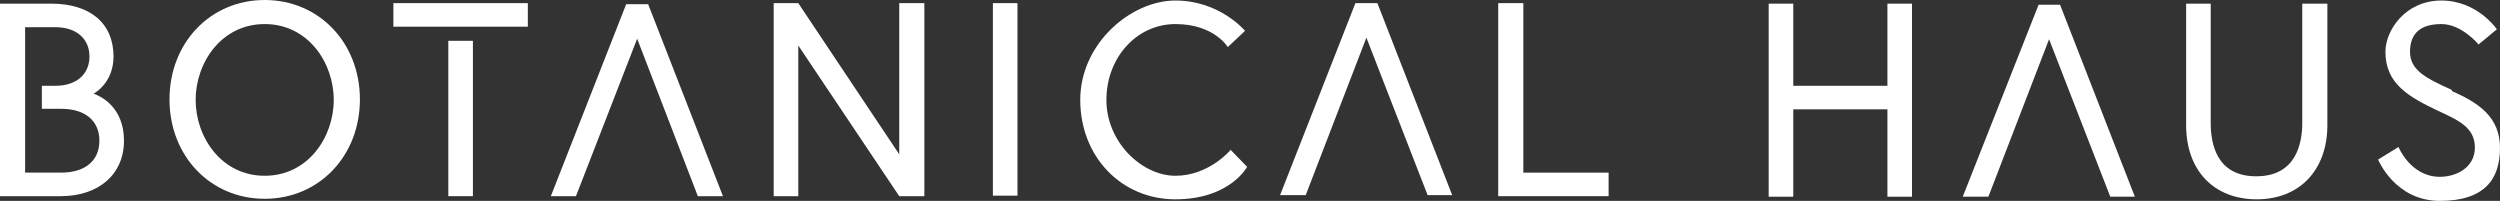
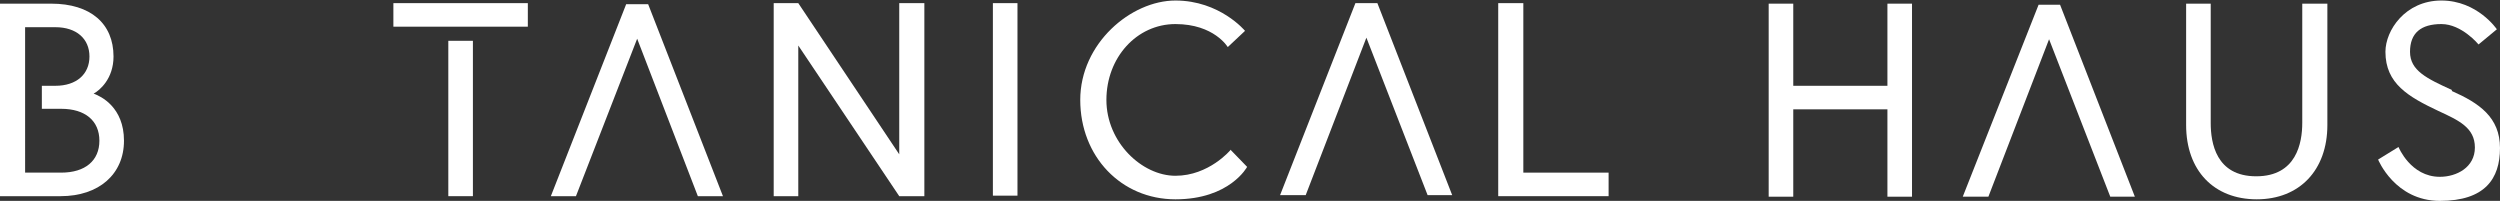
<svg xmlns="http://www.w3.org/2000/svg" id="_レイヤー_2" viewBox="0 0 477.9 38.4">
  <rect x="0" y="0" width="477.9" height="38.4" fill="#333333" stroke="none" />
  <defs>
    <style>.cls-1{fill:#fff;}</style>
  </defs>
  <g id="_レイヤー_1-2">
    <rect class="cls-1" x="75.2" y=".6" width="25.7" height="4.5" />
-     <path class="cls-1" d="M50.6,0c-10.4,0-18.2,8.2-18.2,19s7.8,19,18.2,19,18.2-8.2,18.2-19S61,0,50.6,0M50.6,33.6c-8.3,0-13.2-7.4-13.2-14.5s4.9-14.5,13.2-14.5,13.2,7.4,13.2,14.5-4.9,14.5-13.2,14.5" />
    <rect class="cls-1" x="85.7" y="7.8" width="4.7" height="29.7" />
    <polygon class="cls-1" points="171.9 .6 171.9 29.5 152.6 .6 147.9 .6 147.9 37.5 152.6 37.5 152.6 8.7 171.9 37.5 176.7 37.5 176.7 .6 171.9 .6" />
    <rect class="cls-1" x="189.8" y=".6" width="4.7" height="36.8" />
    <path class="cls-1" d="M235.2,28.7s-4.1,4.9-10.5,4.9-13.2-6.4-13.2-14.5,5.8-14.5,13.2-14.5,10,4.4,10,4.4l3.3-3.1S233.2.1,224.7.1s-18.2,8.2-18.2,19,7.8,19,18.2,19,13.7-6.2,13.7-6.2l-3.2-3.3v.1Z" />
    <polygon class="cls-1" points="291.2 33 291.2 .6 286.4 .6 286.4 37.5 307.5 37.5 307.5 33 291.2 33" />
    <polygon class="cls-1" points="360.8 .7 360.8 16.4 342.8 16.4 342.8 .7 338.1 .7 338.1 37.6 342.8 37.6 342.8 20.9 360.8 20.9 360.8 37.6 365.5 37.6 365.5 .7 360.8 .7" />
    <path class="cls-1" d="M440.1.7v22.8c0,3.8-1.1,10.2-8.8,10.2s-8.7-6.4-8.7-10.2V.7h-4.7v23.2c0,8.7,5.3,14.2,13.5,14.2s13.5-5.6,13.5-14.2V.7h-4.8Z" />
    <path class="cls-1" d="M468.7,17.2c-4.8-2.2-8-3.7-8-7.3s2.1-5.3,6-5.3,7.1,3.9,7.1,3.9l3.5-2.9s-3.7-5.5-10.6-5.5-10.7,5.7-10.7,9.8c0,6.1,4.4,8.6,10.1,11.3,3.9,1.8,7,3.2,7,7s-3.5,5.6-6.7,5.6c-5.6,0-7.9-5.7-7.9-5.7l-3.9,2.4s3.2,7.9,11.8,7.9,11.5-4.2,11.5-10.1-4-8.6-9.2-10.9" />
    <polygon class="cls-1" points="123.9 .8 119.7 .8 105.3 37.5 110.1 37.5 121.8 7.4 133.4 37.5 138.2 37.5 123.9 .8" />
    <polygon class="cls-1" points="263.3 .6 259.1 .6 244.7 37.3 249.6 37.3 261.2 7.2 272.9 37.3 277.6 37.3 263.3 .6" />
    <path class="cls-1" d="M17.9,17.9c1.1-.6,3.8-2.8,3.8-7.1C21.7,4.5,17.3.7,9.8.7H0v36.8h11.6c7.3,0,12.1-4.2,12.1-10.6s-4.4-8.5-5.8-9M11.7,33h-6.9V5.2h5.8c4,0,6.5,2.2,6.5,5.6s-2.5,5.6-6.5,5.6h-2.6v4.4h3.7c4.6,0,7.3,2.3,7.3,6.1s-2.7,6.1-7.3,6.1" />
    <polygon class="cls-1" points="393.8 .9 389.7 .9 375.2 37.6 380.1 37.6 391.7 7.5 403.4 37.6 408.1 37.6 393.8 .9" />
  </g>
</svg>